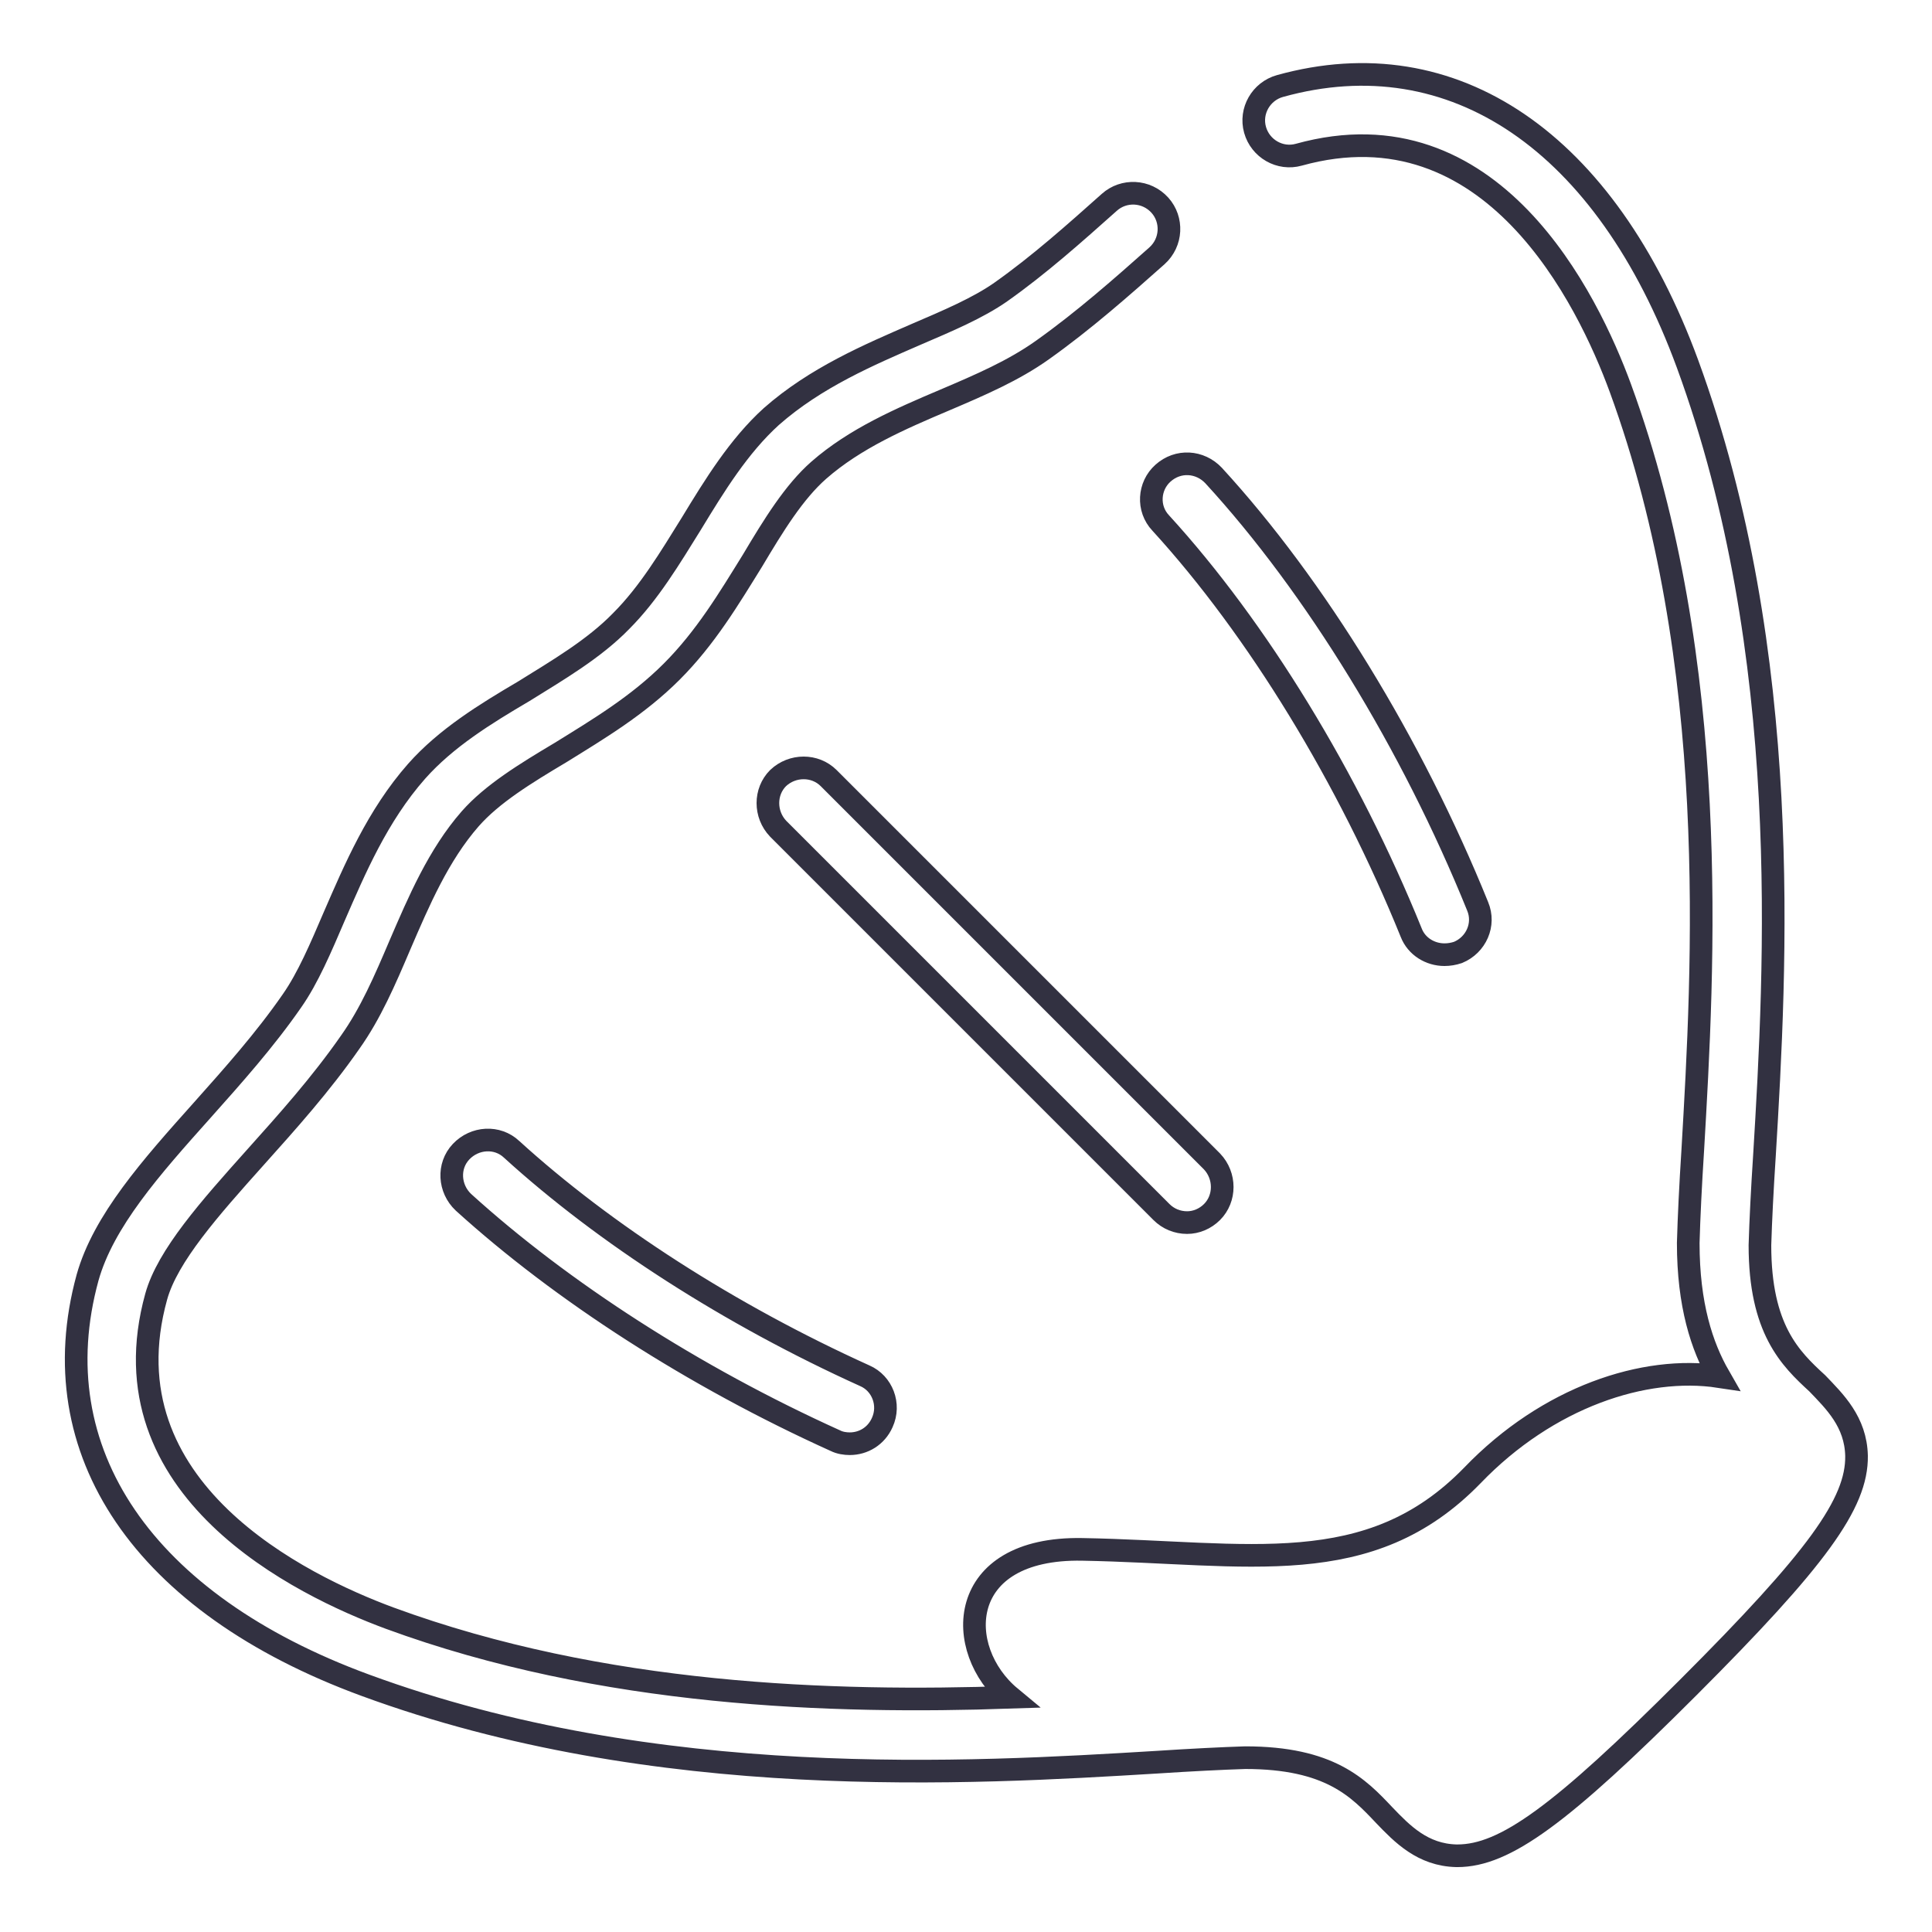
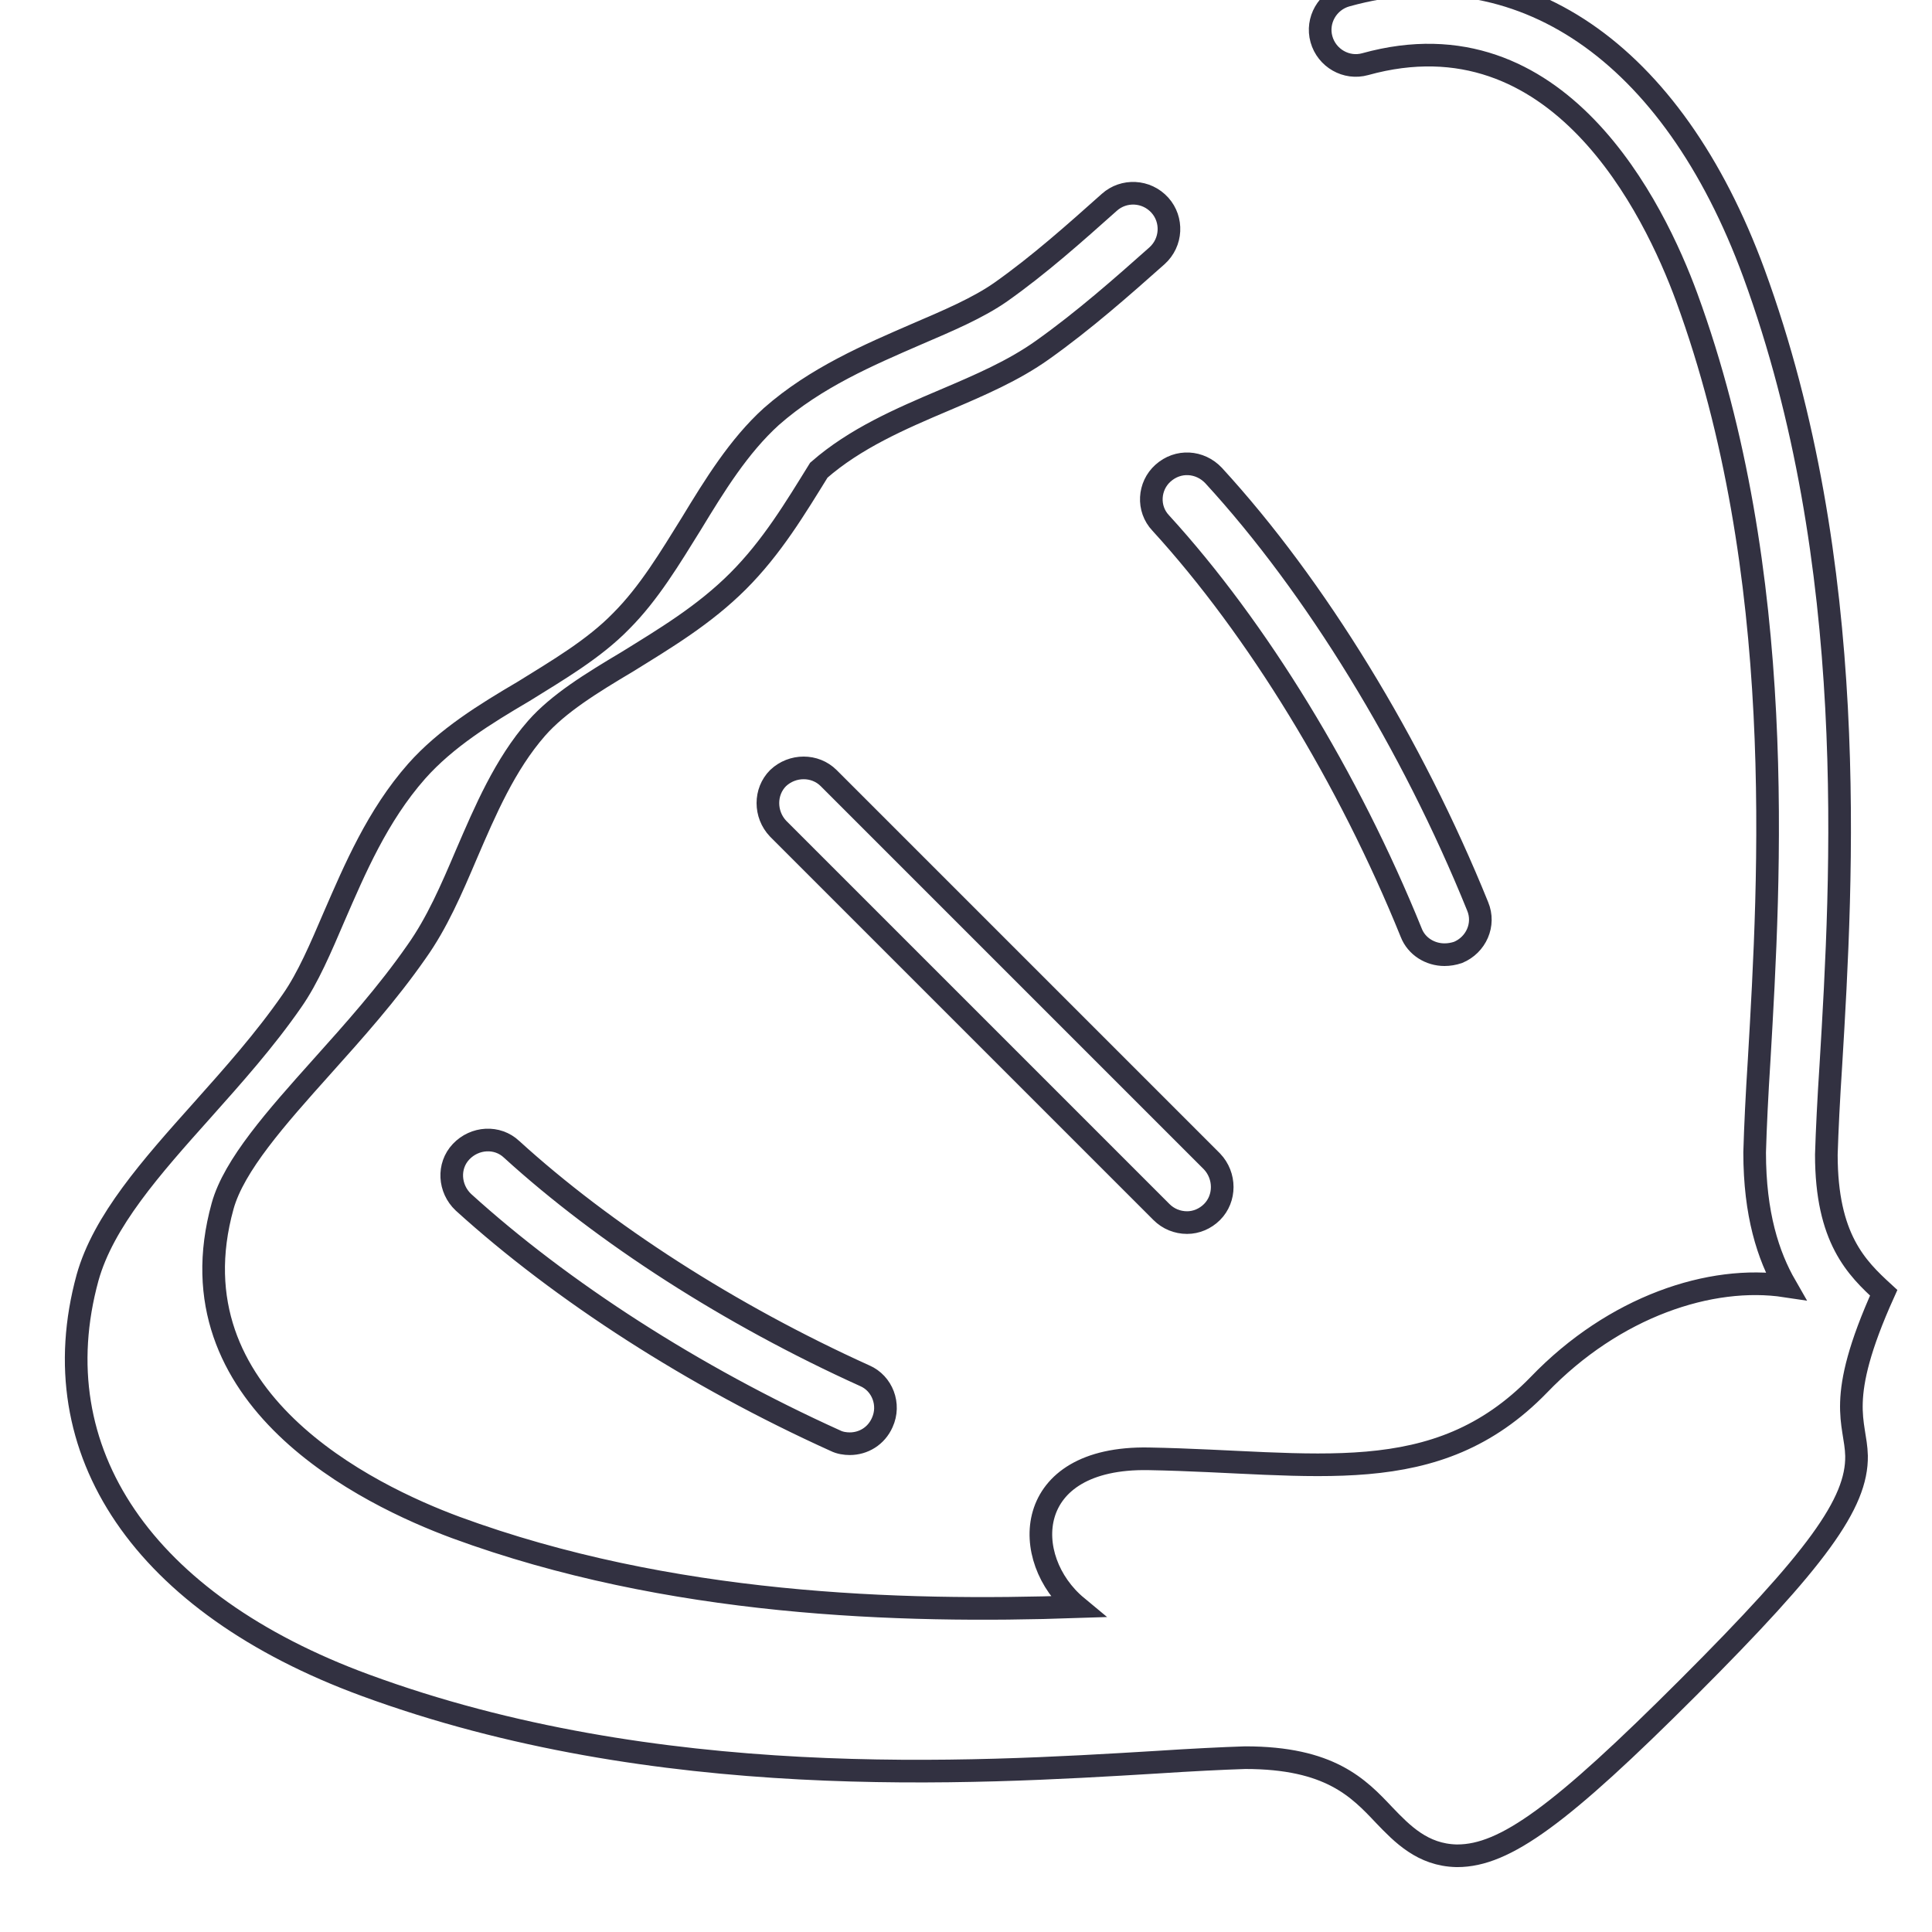
<svg xmlns="http://www.w3.org/2000/svg" version="1.1" x="0px" y="0px" viewBox="0 0 256 256" enable-background="new 0 0 256 256" xml:space="preserve">
  <g>
-     <path stroke-width="3" fill-opacity="0" stroke="#323141" d="M246,192.9c0.1,6.3-5.3,13.7-22.3,30.7c-16.9,16.9-24.3,22.3-30.6,22.3c0,0-0.1,0-0.1,0 c-4.5-0.1-7.2-2.9-9.6-5.4c-3.4-3.6-7.2-7.6-18.4-7.6c-3.1,0.1-7.1,0.3-11.7,0.6c-24.8,1.5-66.3,4-104.9-10.2 c-29.4-10.8-43.1-31-36.8-54c2.1-7.5,8.4-14.6,15.2-22.2c4.1-4.6,8.3-9.3,11.9-14.5c2.1-3,3.8-7,5.6-11.2 c2.7-6.2,5.7-13.3,10.9-19.2c3.9-4.4,9.1-7.6,14.2-10.6c4.5-2.8,9.3-5.6,12.9-9.3c3.7-3.7,6.5-8.4,9.3-12.9 c3.1-5.1,6.3-10.3,10.6-14.2c5.9-5.2,13-8.2,19.2-10.9c4.2-1.8,8.2-3.5,11.2-5.6c5.1-3.6,9.8-7.8,14.4-11.9 c1.9-1.7,4.9-1.6,6.7,0.4c1.7,1.9,1.6,4.9-0.4,6.7c-4.5,4-9.7,8.6-15.2,12.5c-3.8,2.7-8.2,4.6-12.9,6.6c-5.9,2.5-11.9,5.1-16.7,9.3 c-3.3,2.9-6,7.3-8.8,12c-3.1,5-6.2,10.2-10.7,14.7c-4.5,4.5-9.7,7.6-14.7,10.7c-4.7,2.8-9.1,5.5-12,8.8c-4.2,4.8-6.8,10.9-9.3,16.7 c-2,4.7-3.9,9.1-6.6,12.9c-3.9,5.6-8.3,10.5-12.6,15.3c-6,6.7-11.6,13-13.1,18.4c-7.1,25.6,19.3,38.3,30.9,42.6 c28.3,10.4,58.8,11.3,82.3,10.5c-7.6-6.3-7.3-19.9,9.5-19.6c22,0.4,38,4.3,51.7-9.8c10-10.4,22.8-14.6,32.7-13.1 c-2.3-4-4.1-9.5-4.1-17.7c0.1-3.5,0.3-7.6,0.6-12.3c1.4-24.1,3.8-64.4-9.6-101c-4.3-11.7-17-38-42.6-30.9c-2.5,0.7-5.1-0.8-5.8-3.3 c-0.7-2.5,0.8-5.1,3.3-5.8c23-6.4,43.2,7.4,54,36.8c14.1,38.5,11.7,80,10.2,104.9c-0.3,4.6-0.5,8.6-0.6,11.9c0,11.1,4,15,7.6,18.3 C243.1,185.7,245.9,188.4,246,192.9L246,192.9z M67.8,152.3c-1.9-1.8-4.9-1.6-6.7,0.3c-1.8,1.9-1.6,4.9,0.3,6.7 c13,11.8,30.5,23.1,49.3,31.6c0.6,0.3,1.3,0.4,1.9,0.4c1.8,0,3.5-1,4.3-2.8c1.1-2.4,0-5.2-2.3-6.2 C96.7,174.2,80.1,163.5,67.8,152.3L67.8,152.3z M153.8,69.3c12.8,14,24.9,33.8,33.2,54.3c0.7,1.8,2.5,2.9,4.4,2.9 c0.6,0,1.2-0.1,1.8-0.3c2.4-1,3.6-3.7,2.6-6.1c-8.7-21.5-21.5-42.4-35-57.1c-1.8-1.9-4.7-2.1-6.7-0.3 C152.2,64.4,152,67.4,153.8,69.3z M157.3,162c1.2,0,2.4-0.5,3.3-1.4c1.8-1.8,1.8-4.8,0-6.7l-50.8-50.8c-1.8-1.8-4.8-1.8-6.7,0 c-1.8,1.8-1.8,4.8,0,6.7l50.8,50.8C154.8,161.5,156,162,157.3,162L157.3,162z" />
+     <path stroke-width="3" fill-opacity="0" stroke="#323141" d="M246,192.9c0.1,6.3-5.3,13.7-22.3,30.7c-16.9,16.9-24.3,22.3-30.6,22.3c0,0-0.1,0-0.1,0 c-4.5-0.1-7.2-2.9-9.6-5.4c-3.4-3.6-7.2-7.6-18.4-7.6c-3.1,0.1-7.1,0.3-11.7,0.6c-24.8,1.5-66.3,4-104.9-10.2 c-29.4-10.8-43.1-31-36.8-54c2.1-7.5,8.4-14.6,15.2-22.2c4.1-4.6,8.3-9.3,11.9-14.5c2.1-3,3.8-7,5.6-11.2 c2.7-6.2,5.7-13.3,10.9-19.2c3.9-4.4,9.1-7.6,14.2-10.6c4.5-2.8,9.3-5.6,12.9-9.3c3.7-3.7,6.5-8.4,9.3-12.9 c3.1-5.1,6.3-10.3,10.6-14.2c5.9-5.2,13-8.2,19.2-10.9c4.2-1.8,8.2-3.5,11.2-5.6c5.1-3.6,9.8-7.8,14.4-11.9 c1.9-1.7,4.9-1.6,6.7,0.4c1.7,1.9,1.6,4.9-0.4,6.7c-4.5,4-9.7,8.6-15.2,12.5c-3.8,2.7-8.2,4.6-12.9,6.6c-5.9,2.5-11.9,5.1-16.7,9.3 c-3.1,5-6.2,10.2-10.7,14.7c-4.5,4.5-9.7,7.6-14.7,10.7c-4.7,2.8-9.1,5.5-12,8.8c-4.2,4.8-6.8,10.9-9.3,16.7 c-2,4.7-3.9,9.1-6.6,12.9c-3.9,5.6-8.3,10.5-12.6,15.3c-6,6.7-11.6,13-13.1,18.4c-7.1,25.6,19.3,38.3,30.9,42.6 c28.3,10.4,58.8,11.3,82.3,10.5c-7.6-6.3-7.3-19.9,9.5-19.6c22,0.4,38,4.3,51.7-9.8c10-10.4,22.8-14.6,32.7-13.1 c-2.3-4-4.1-9.5-4.1-17.7c0.1-3.5,0.3-7.6,0.6-12.3c1.4-24.1,3.8-64.4-9.6-101c-4.3-11.7-17-38-42.6-30.9c-2.5,0.7-5.1-0.8-5.8-3.3 c-0.7-2.5,0.8-5.1,3.3-5.8c23-6.4,43.2,7.4,54,36.8c14.1,38.5,11.7,80,10.2,104.9c-0.3,4.6-0.5,8.6-0.6,11.9c0,11.1,4,15,7.6,18.3 C243.1,185.7,245.9,188.4,246,192.9L246,192.9z M67.8,152.3c-1.9-1.8-4.9-1.6-6.7,0.3c-1.8,1.9-1.6,4.9,0.3,6.7 c13,11.8,30.5,23.1,49.3,31.6c0.6,0.3,1.3,0.4,1.9,0.4c1.8,0,3.5-1,4.3-2.8c1.1-2.4,0-5.2-2.3-6.2 C96.7,174.2,80.1,163.5,67.8,152.3L67.8,152.3z M153.8,69.3c12.8,14,24.9,33.8,33.2,54.3c0.7,1.8,2.5,2.9,4.4,2.9 c0.6,0,1.2-0.1,1.8-0.3c2.4-1,3.6-3.7,2.6-6.1c-8.7-21.5-21.5-42.4-35-57.1c-1.8-1.9-4.7-2.1-6.7-0.3 C152.2,64.4,152,67.4,153.8,69.3z M157.3,162c1.2,0,2.4-0.5,3.3-1.4c1.8-1.8,1.8-4.8,0-6.7l-50.8-50.8c-1.8-1.8-4.8-1.8-6.7,0 c-1.8,1.8-1.8,4.8,0,6.7l50.8,50.8C154.8,161.5,156,162,157.3,162L157.3,162z" />
  </g>
</svg>